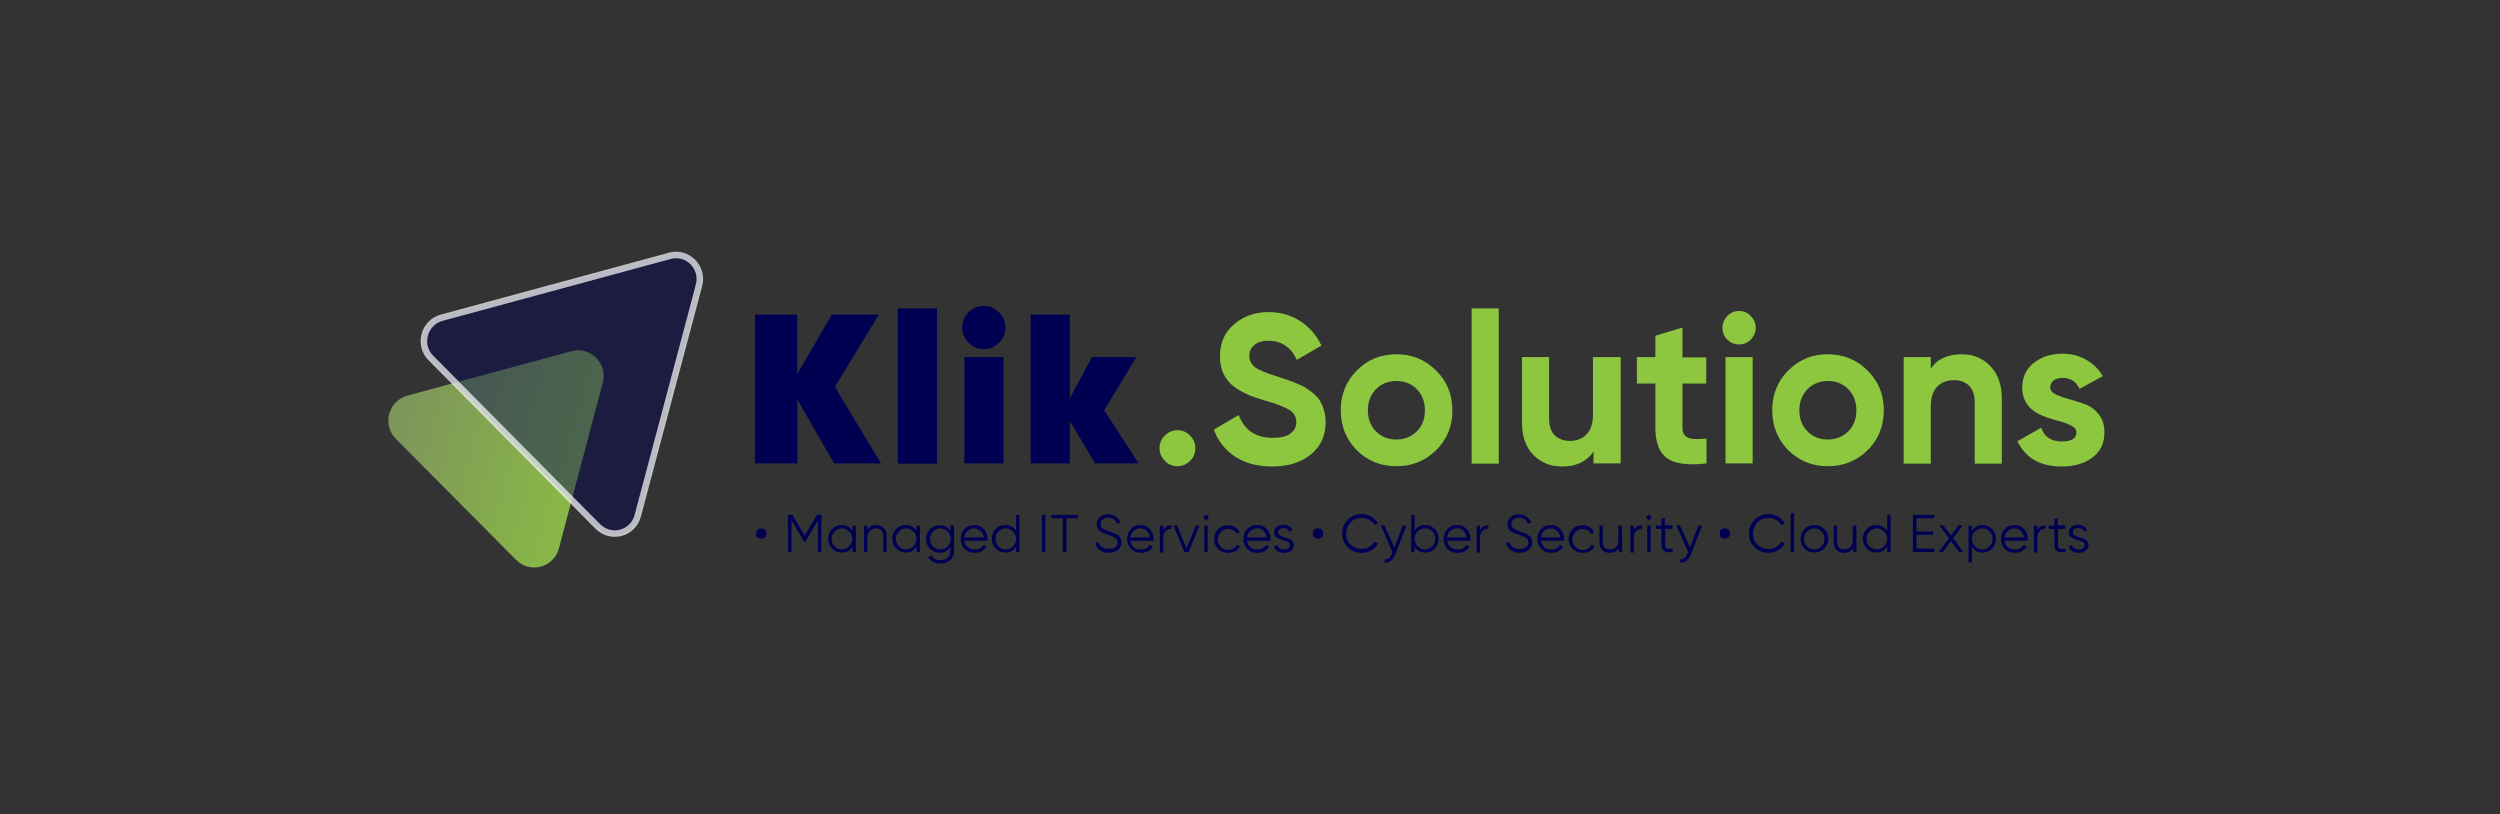
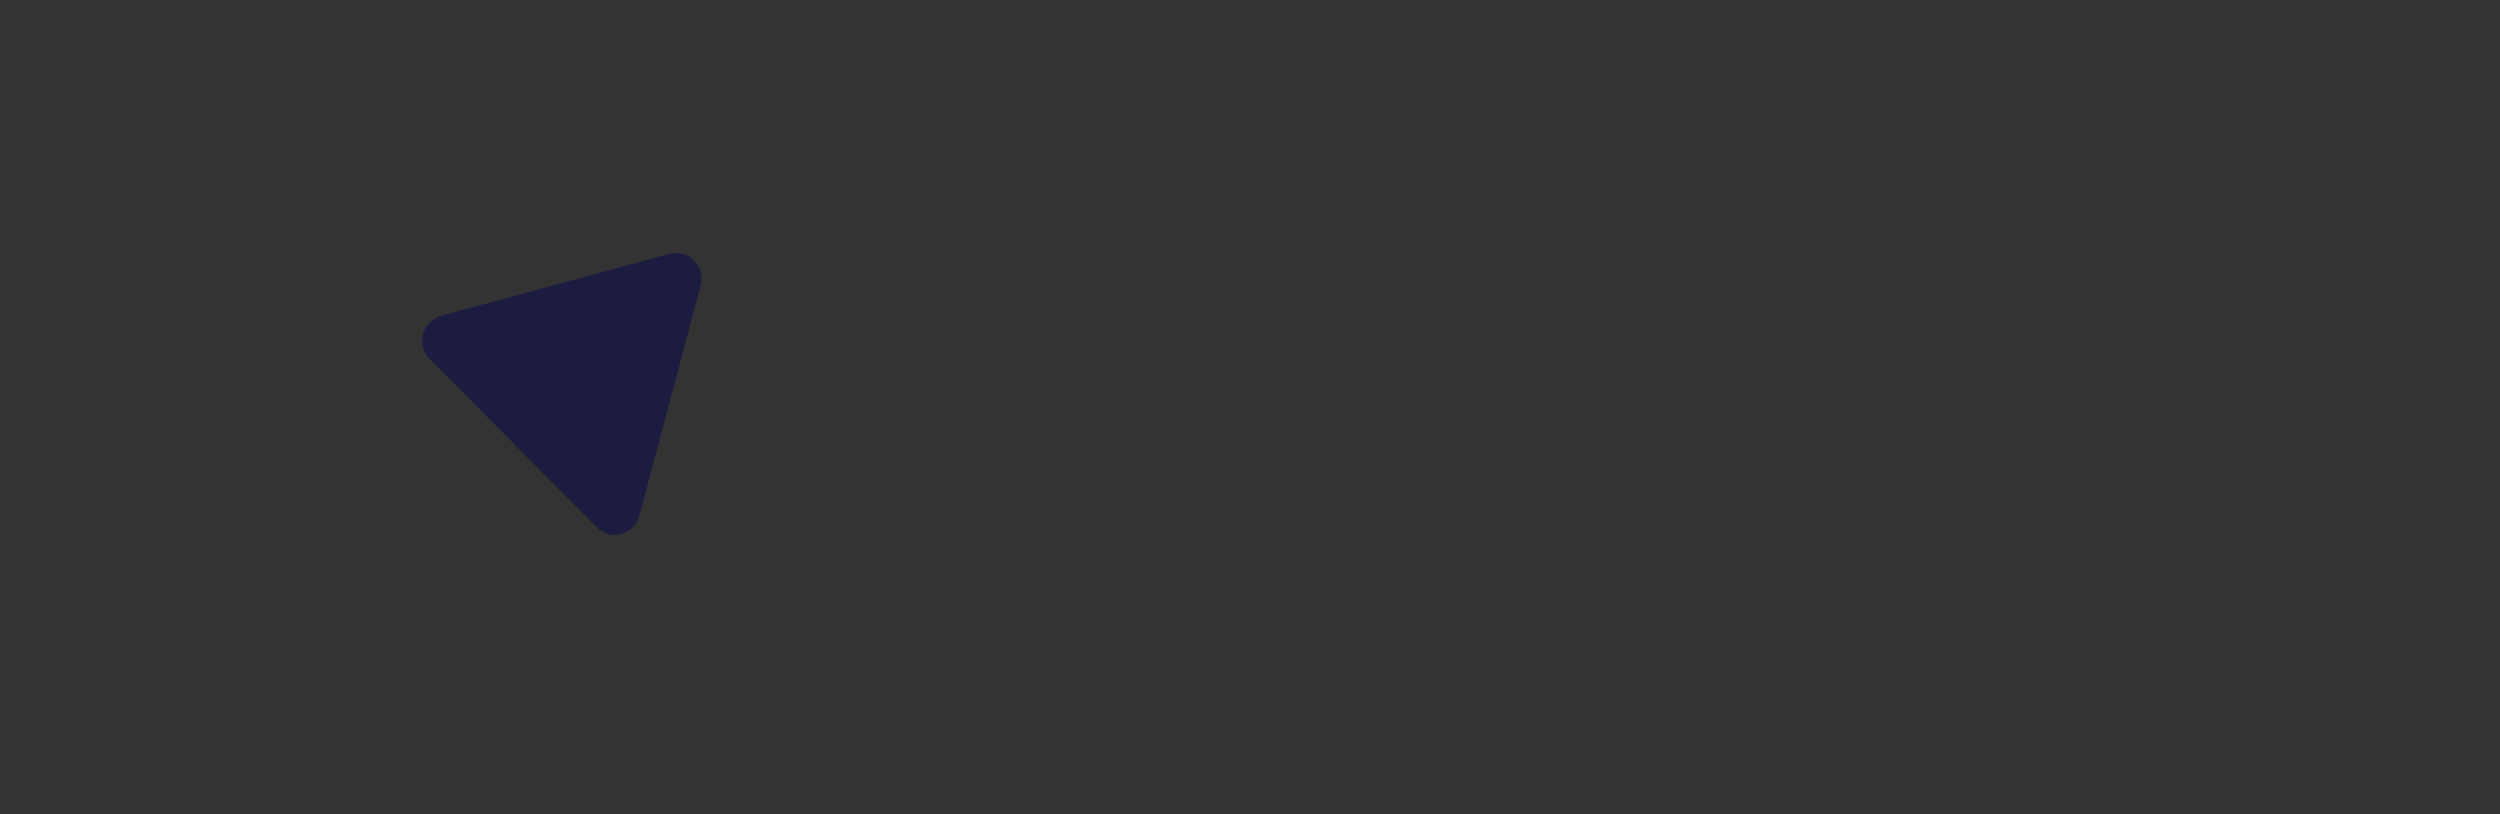
<svg xmlns="http://www.w3.org/2000/svg" width="307" height="100" viewBox="0 0 307 100" fill="none">
  <rect x="0" y="0" width="307" height="100" fill="#333333" stroke="none" />
-   <path d="M108.192 56.906H102.423L97.925 49.066V56.906H92.705V38.634H97.89V45.957L102.148 38.634H107.917L102.526 47.511L108.192 56.906ZM110.252 56.906V37.874H115.06V56.941H110.252V56.906ZM120.829 42.883C120.108 42.883 119.455 42.606 118.94 42.088C118.425 41.536 118.15 40.914 118.15 40.223C118.15 39.498 118.425 38.876 118.94 38.358C119.49 37.805 120.108 37.563 120.829 37.563C121.55 37.563 122.168 37.84 122.683 38.358C123.232 38.876 123.473 39.498 123.473 40.223C123.473 40.949 123.198 41.57 122.683 42.088C122.134 42.606 121.55 42.883 120.829 42.883ZM118.425 56.906V43.85H123.232V56.906H118.425ZM139.818 56.906H134.495L131.37 51.691V56.906H126.563V38.634H131.37V48.928L134.084 43.85H139.544L135.594 50.378L139.818 56.906Z" fill="#000053" />
-   <path d="M146.136 56.596C145.69 57.045 145.175 57.252 144.591 57.252C144.008 57.252 143.458 57.045 143.045 56.596C142.599 56.147 142.394 55.628 142.394 55.041C142.394 54.419 142.599 53.901 143.045 53.487C143.492 53.038 144.008 52.831 144.591 52.831C145.175 52.831 145.724 53.038 146.136 53.487C146.583 53.936 146.788 54.454 146.788 55.041C146.788 55.663 146.583 56.181 146.136 56.596ZM156.197 57.286C154.412 57.286 152.901 56.872 151.665 56.077C150.429 55.248 149.57 54.143 149.055 52.762L152.111 50.965C152.832 52.831 154.205 53.763 156.3 53.763C157.296 53.763 158.051 53.591 158.498 53.211C158.979 52.831 159.185 52.382 159.185 51.829C159.185 51.173 158.91 50.689 158.326 50.344C157.743 49.964 156.747 49.584 155.271 49.169C154.446 48.928 153.759 48.686 153.21 48.444C152.661 48.202 152.111 47.891 151.527 47.477C150.978 47.062 150.566 46.544 150.257 45.922C149.948 45.301 149.811 44.575 149.811 43.746C149.811 42.088 150.394 40.776 151.562 39.809C152.729 38.807 154.137 38.324 155.786 38.324C157.262 38.324 158.532 38.703 159.665 39.429C160.799 40.154 161.657 41.156 162.275 42.434L159.254 44.195C158.532 42.641 157.365 41.847 155.786 41.847C155.03 41.847 154.446 42.019 154.034 42.365C153.622 42.71 153.416 43.125 153.416 43.677C153.416 44.264 153.657 44.714 154.103 45.093C154.583 45.439 155.511 45.819 156.85 46.233C157.4 46.406 157.811 46.544 158.086 46.648C158.396 46.751 158.772 46.89 159.254 47.097C159.768 47.304 160.146 47.477 160.386 47.65C160.661 47.822 160.971 48.064 161.314 48.34C161.657 48.651 161.932 48.928 162.104 49.238C162.31 49.549 162.447 49.929 162.585 50.378C162.722 50.827 162.79 51.276 162.79 51.829C162.79 53.521 162.172 54.869 160.936 55.836C159.735 56.803 158.154 57.286 156.197 57.286ZM176.355 55.283C175.016 56.596 173.402 57.252 171.478 57.252C169.556 57.252 167.942 56.596 166.602 55.283C165.297 53.936 164.645 52.313 164.645 50.378C164.645 48.444 165.297 46.821 166.602 45.508C167.942 44.161 169.556 43.505 171.478 43.505C173.402 43.505 175.016 44.161 176.355 45.508C177.694 46.821 178.346 48.444 178.346 50.378C178.38 52.313 177.694 53.971 176.355 55.283ZM168.971 52.969C169.659 53.66 170.482 53.971 171.478 53.971C172.474 53.971 173.333 53.625 173.985 52.969C174.672 52.278 174.981 51.414 174.981 50.378C174.981 49.342 174.638 48.478 173.985 47.788C173.298 47.097 172.474 46.786 171.478 46.786C170.482 46.786 169.624 47.131 168.971 47.788C168.32 48.478 167.975 49.342 167.975 50.378C167.975 51.449 168.32 52.313 168.971 52.969ZM180.716 56.906V37.874H184.047V56.941H180.716V56.906ZM195.687 43.85H199.018V56.906H195.687V55.456C194.864 56.665 193.593 57.286 191.807 57.286C190.4 57.286 189.197 56.803 188.27 55.836C187.343 54.869 186.897 53.556 186.897 51.864V43.85H190.228V51.449C190.228 52.313 190.468 53.003 190.914 53.452C191.394 53.901 192.014 54.143 192.768 54.143C193.628 54.143 194.314 53.867 194.829 53.349C195.344 52.796 195.618 52.002 195.618 50.931V43.85H195.687ZM209.526 47.097H206.607V52.52C206.607 52.969 206.71 53.314 206.95 53.521C207.191 53.729 207.5 53.867 207.946 53.901C208.392 53.936 208.908 53.901 209.56 53.867V56.906C207.26 57.183 205.646 56.941 204.684 56.25C203.757 55.559 203.277 54.316 203.277 52.52V47.097H201.01V43.85H203.277V41.225L206.607 40.223V43.885H209.526V47.097ZM213.544 42.296C212.994 42.296 212.513 42.088 212.102 41.709C211.689 41.294 211.517 40.81 211.517 40.258C211.517 39.705 211.724 39.221 212.102 38.807C212.513 38.393 212.994 38.185 213.544 38.185C214.127 38.185 214.608 38.393 214.986 38.807C215.398 39.221 215.604 39.705 215.604 40.258C215.604 40.81 215.398 41.294 214.986 41.709C214.608 42.088 214.127 42.296 213.544 42.296ZM211.895 56.906V43.85H215.226V56.906H211.895ZM229.34 55.283C228 56.596 226.386 57.252 224.464 57.252C222.54 57.252 220.926 56.596 219.587 55.283C218.283 53.936 217.63 52.313 217.63 50.378C217.63 48.444 218.283 46.821 219.587 45.508C220.926 44.161 222.54 43.505 224.464 43.505C226.386 43.505 228 44.161 229.34 45.508C230.679 46.821 231.332 48.444 231.332 50.378C231.332 52.313 230.679 53.971 229.34 55.283ZM221.957 52.969C222.644 53.66 223.468 53.971 224.464 53.971C225.459 53.971 226.318 53.625 226.971 52.969C227.657 52.278 227.966 51.414 227.966 50.378C227.966 49.342 227.622 48.478 226.971 47.788C226.283 47.097 225.459 46.786 224.464 46.786C223.468 46.786 222.609 47.131 221.957 47.788C221.304 48.478 220.961 49.342 220.961 50.378C220.961 51.449 221.304 52.313 221.957 52.969ZM240.912 43.505C242.32 43.505 243.488 43.988 244.414 44.955C245.342 45.922 245.823 47.235 245.823 48.928V56.941H242.492V49.342C242.492 48.478 242.252 47.822 241.805 47.373C241.324 46.89 240.706 46.682 239.95 46.682C239.092 46.682 238.406 46.959 237.89 47.477C237.375 48.029 237.1 48.824 237.1 49.895V56.941H233.769V43.85H237.1V45.301C237.856 44.092 239.16 43.505 240.912 43.505ZM251.763 47.581C251.763 47.926 252.003 48.202 252.449 48.444C252.93 48.651 253.48 48.858 254.133 49.031C254.784 49.204 255.437 49.411 256.09 49.653C256.742 49.895 257.291 50.309 257.738 50.896C258.219 51.484 258.425 52.243 258.425 53.107C258.425 54.454 257.909 55.49 256.914 56.216C255.918 56.941 254.682 57.286 253.205 57.286C250.527 57.286 248.741 56.25 247.745 54.178L250.664 52.52C251.042 53.66 251.901 54.212 253.205 54.212C254.408 54.212 254.991 53.832 254.991 53.072C254.991 52.727 254.751 52.451 254.304 52.243C253.858 52.002 253.308 51.829 252.656 51.656C252.003 51.483 251.351 51.276 250.698 51C250.046 50.724 249.462 50.344 249.016 49.757C248.57 49.169 248.33 48.478 248.33 47.615C248.33 46.337 248.81 45.301 249.737 44.575C250.698 43.816 251.866 43.436 253.274 43.436C254.338 43.436 255.3 43.677 256.158 44.161C257.016 44.644 257.704 45.301 258.219 46.199L255.369 47.753C254.956 46.855 254.27 46.406 253.308 46.406C252.862 46.406 252.519 46.51 252.209 46.682C251.901 46.993 251.763 47.235 251.763 47.581Z" fill="#8DC63F" />
-   <path d="M93.495 66.163C93.323 66.163 93.151 66.094 93.014 65.99C92.877 65.852 92.842 65.714 92.842 65.507C92.842 65.334 92.911 65.162 93.014 65.058C93.151 64.92 93.289 64.885 93.495 64.885C93.666 64.885 93.838 64.954 93.941 65.058C94.078 65.196 94.113 65.334 94.113 65.507C94.113 65.68 94.044 65.852 93.941 65.99C93.804 66.094 93.666 66.163 93.495 66.163ZM100.878 63.227V67.787H100.431V63.918L98.852 66.578H98.783L97.203 63.918V67.787H96.757V63.227H97.306L98.817 65.783L100.328 63.227H100.878ZM104.689 64.54H105.101V67.787H104.689V67.13C104.38 67.614 103.968 67.856 103.384 67.856C102.938 67.856 102.526 67.683 102.182 67.372C101.873 67.027 101.702 66.647 101.702 66.163C101.702 65.68 101.873 65.265 102.182 64.954C102.526 64.609 102.904 64.471 103.384 64.471C103.968 64.471 104.38 64.713 104.689 65.196V64.54ZM102.491 67.096C102.732 67.338 103.041 67.476 103.384 67.476C103.728 67.476 104.037 67.338 104.277 67.096C104.517 66.854 104.655 66.543 104.655 66.163C104.655 65.783 104.517 65.507 104.277 65.265C104.037 65.023 103.728 64.885 103.384 64.885C103.041 64.885 102.732 65.023 102.491 65.265C102.251 65.507 102.114 65.818 102.114 66.163C102.114 66.508 102.251 66.82 102.491 67.096ZM107.608 64.471C107.986 64.471 108.295 64.609 108.535 64.851C108.776 65.092 108.879 65.403 108.879 65.818V67.821H108.467V65.818C108.467 65.541 108.398 65.3 108.226 65.127C108.089 64.954 107.848 64.885 107.574 64.885C107.265 64.885 107.024 64.989 106.818 65.196C106.612 65.403 106.509 65.68 106.509 66.094V67.821H106.097V64.54H106.509V65.058C106.75 64.643 107.127 64.471 107.608 64.471ZM112.553 64.54H112.965V67.787H112.553V67.13C112.244 67.614 111.832 67.856 111.248 67.856C110.802 67.856 110.39 67.683 110.046 67.372C109.737 67.027 109.565 66.647 109.565 66.163C109.565 65.68 109.737 65.265 110.046 64.954C110.39 64.609 110.767 64.471 111.248 64.471C111.832 64.471 112.244 64.713 112.553 65.196V64.54ZM110.39 67.096C110.63 67.338 110.939 67.476 111.282 67.476C111.626 67.476 111.935 67.338 112.175 67.096C112.415 66.854 112.553 66.543 112.553 66.163C112.553 65.783 112.415 65.507 112.175 65.265C111.935 65.023 111.626 64.885 111.282 64.885C110.939 64.885 110.63 65.023 110.39 65.265C110.149 65.507 110.012 65.818 110.012 66.163C110.012 66.508 110.149 66.82 110.39 67.096ZM116.742 64.54H117.154V67.683C117.154 68.167 116.983 68.512 116.674 68.788C116.364 69.064 115.987 69.203 115.54 69.203C114.785 69.203 114.27 68.926 113.995 68.408L114.373 68.201C114.579 68.581 114.957 68.788 115.54 68.788C115.918 68.788 116.193 68.685 116.399 68.477C116.605 68.27 116.708 68.028 116.708 67.683V67.165C116.399 67.648 115.987 67.89 115.403 67.89C114.957 67.89 114.545 67.718 114.201 67.407C113.892 67.061 113.72 66.681 113.72 66.198C113.72 65.714 113.892 65.3 114.201 64.989C114.545 64.643 114.922 64.505 115.403 64.505C115.987 64.505 116.399 64.747 116.708 65.231V64.54H116.742ZM114.579 67.096C114.819 67.338 115.128 67.476 115.472 67.476C115.815 67.476 116.124 67.338 116.364 67.096C116.605 66.854 116.742 66.543 116.742 66.163C116.742 65.783 116.605 65.507 116.364 65.265C116.124 65.023 115.815 64.885 115.472 64.885C115.128 64.885 114.819 65.023 114.579 65.265C114.338 65.507 114.201 65.818 114.201 66.163C114.201 66.508 114.304 66.82 114.579 67.096ZM119.661 64.471C120.142 64.471 120.519 64.643 120.829 64.989C121.138 65.334 121.275 65.714 121.275 66.198C121.275 66.232 121.275 66.301 121.275 66.405H118.425C118.459 66.75 118.597 66.992 118.837 67.199C119.077 67.407 119.352 67.476 119.695 67.476C119.936 67.476 120.142 67.441 120.348 67.338C120.519 67.234 120.657 67.096 120.76 66.923L121.138 67.13C121 67.372 120.794 67.545 120.554 67.683C120.313 67.821 120.039 67.89 119.695 67.89C119.18 67.89 118.768 67.718 118.459 67.407C118.15 67.096 117.978 66.681 117.978 66.163C117.978 65.68 118.15 65.265 118.459 64.954C118.768 64.643 119.146 64.471 119.661 64.471ZM119.661 64.885C119.318 64.885 119.043 64.989 118.802 65.196C118.562 65.403 118.459 65.645 118.391 65.99H120.794C120.76 65.645 120.623 65.369 120.382 65.196C120.142 65.023 119.936 64.885 119.661 64.885ZM124.778 63.227H125.189V67.787H124.778V67.13C124.468 67.614 124.056 67.856 123.473 67.856C123.026 67.856 122.614 67.683 122.271 67.372C121.962 67.027 121.79 66.647 121.79 66.163C121.79 65.68 121.962 65.265 122.271 64.954C122.614 64.609 122.992 64.471 123.473 64.471C124.056 64.471 124.468 64.713 124.778 65.196V63.227ZM122.614 67.096C122.855 67.338 123.164 67.476 123.507 67.476C123.85 67.476 124.16 67.338 124.4 67.096C124.64 66.854 124.778 66.543 124.778 66.163C124.778 65.783 124.64 65.507 124.4 65.265C124.16 65.023 123.85 64.885 123.507 64.885C123.164 64.885 122.855 65.023 122.614 65.265C122.374 65.507 122.236 65.818 122.236 66.163C122.236 66.508 122.374 66.82 122.614 67.096ZM127.937 63.227H128.384V67.787H127.937V63.227ZM132.366 63.227V63.642H130.959V67.787H130.512V63.642H129.105V63.227H132.366ZM136.178 67.89C135.766 67.89 135.423 67.787 135.113 67.579C134.805 67.372 134.598 67.096 134.495 66.75L134.873 66.508C134.942 66.785 135.113 67.027 135.32 67.165C135.526 67.338 135.834 67.407 136.178 67.407C136.522 67.407 136.762 67.338 136.968 67.199C137.174 67.061 137.242 66.854 137.242 66.612C137.242 66.37 137.14 66.198 136.968 66.059C136.796 65.921 136.522 65.818 136.109 65.68C135.629 65.507 135.32 65.403 135.183 65.3C134.838 65.092 134.667 64.781 134.667 64.402C134.667 64.022 134.805 63.711 135.08 63.504C135.354 63.262 135.663 63.158 136.076 63.158C136.419 63.158 136.727 63.262 137.002 63.434C137.277 63.607 137.448 63.849 137.586 64.125L137.208 64.332C137.002 63.814 136.624 63.573 136.109 63.573C135.834 63.573 135.594 63.642 135.423 63.78C135.251 63.918 135.148 64.125 135.148 64.367C135.148 64.609 135.216 64.747 135.388 64.885C135.56 64.989 135.801 65.127 136.144 65.231C136.316 65.3 136.419 65.334 136.487 65.369C136.556 65.403 136.659 65.438 136.796 65.472C136.934 65.541 137.037 65.576 137.105 65.611C137.174 65.645 137.242 65.714 137.345 65.783C137.448 65.852 137.517 65.921 137.552 65.99C137.586 66.059 137.62 66.163 137.655 66.267C137.688 66.37 137.723 66.474 137.723 66.578C137.723 66.958 137.586 67.269 137.312 67.51C137.002 67.752 136.659 67.89 136.178 67.89ZM140.058 64.471C140.54 64.471 140.916 64.643 141.226 64.989C141.534 65.334 141.672 65.714 141.672 66.198C141.672 66.232 141.672 66.301 141.672 66.405H138.822C138.856 66.75 138.994 66.992 139.234 67.199C139.474 67.407 139.749 67.476 140.127 67.476C140.368 67.476 140.573 67.441 140.78 67.338C140.951 67.234 141.088 67.096 141.191 66.923L141.569 67.13C141.432 67.372 141.226 67.545 140.986 67.683C140.745 67.821 140.47 67.89 140.127 67.89C139.612 67.89 139.2 67.718 138.891 67.407C138.581 67.096 138.41 66.681 138.41 66.163C138.41 65.68 138.581 65.265 138.891 64.954C139.166 64.609 139.544 64.471 140.058 64.471ZM140.058 64.885C139.715 64.885 139.44 64.989 139.2 65.196C138.959 65.403 138.856 65.645 138.788 65.99H141.191C141.158 65.645 141.02 65.369 140.78 65.196C140.608 64.954 140.368 64.885 140.058 64.885ZM142.84 65.092C143.046 64.713 143.39 64.505 143.87 64.505V64.92C143.561 64.92 143.32 65.023 143.148 65.196C142.943 65.369 142.84 65.645 142.84 66.025V67.856H142.427V64.54H142.84V65.092ZM146.858 64.54H147.304L145.965 67.787H145.45L144.111 64.54H144.557L145.69 67.338L146.858 64.54ZM148.334 63.745C148.265 63.814 148.197 63.849 148.128 63.849C148.025 63.849 147.957 63.814 147.922 63.745C147.854 63.676 147.819 63.607 147.819 63.538C147.819 63.469 147.854 63.365 147.922 63.331C147.99 63.262 148.059 63.227 148.128 63.227C148.232 63.227 148.3 63.262 148.334 63.331C148.403 63.4 148.437 63.469 148.437 63.538C148.437 63.607 148.368 63.676 148.334 63.745ZM147.887 67.787V64.54H148.3V67.787H147.887ZM150.807 67.89C150.326 67.89 149.914 67.718 149.571 67.407C149.261 67.061 149.09 66.681 149.09 66.198C149.09 65.714 149.261 65.3 149.571 64.989C149.879 64.643 150.291 64.505 150.807 64.505C151.115 64.505 151.425 64.574 151.665 64.747C151.905 64.885 152.111 65.092 152.214 65.369L151.871 65.576C151.768 65.369 151.631 65.231 151.458 65.127C151.253 65.023 151.047 64.954 150.807 64.954C150.464 64.954 150.154 65.092 149.914 65.334C149.673 65.576 149.536 65.887 149.536 66.232C149.536 66.578 149.673 66.889 149.914 67.165C150.154 67.407 150.464 67.545 150.807 67.545C151.047 67.545 151.253 67.476 151.458 67.372C151.665 67.269 151.803 67.096 151.905 66.889L152.249 67.096C152.111 67.372 151.905 67.579 151.665 67.718C151.39 67.787 151.115 67.89 150.807 67.89ZM154.412 64.471C154.893 64.471 155.271 64.643 155.579 64.989C155.889 65.334 156.026 65.714 156.026 66.198C156.026 66.232 156.026 66.301 156.026 66.405H153.142C153.176 66.75 153.314 66.992 153.554 67.199C153.794 67.407 154.068 67.476 154.412 67.476C154.653 67.476 154.858 67.441 155.064 67.338C155.236 67.234 155.374 67.096 155.476 66.923L155.854 67.13C155.717 67.372 155.511 67.545 155.271 67.683C155.03 67.821 154.756 67.89 154.412 67.89C153.897 67.89 153.485 67.718 153.176 67.407C152.867 67.096 152.696 66.681 152.696 66.163C152.696 65.68 152.867 65.265 153.176 64.954C153.485 64.609 153.897 64.471 154.412 64.471ZM154.412 64.885C154.068 64.885 153.794 64.989 153.554 65.196C153.314 65.403 153.21 65.645 153.142 65.99H155.546C155.511 65.645 155.374 65.369 155.133 65.196C154.961 64.954 154.686 64.885 154.412 64.885ZM156.953 65.403C156.953 65.541 157.022 65.68 157.16 65.749C157.296 65.852 157.434 65.887 157.64 65.956C157.811 65.99 158.018 66.059 158.189 66.129C158.361 66.198 158.532 66.267 158.67 66.405C158.807 66.543 158.876 66.716 158.876 66.923C158.876 67.199 158.774 67.441 158.532 67.614C158.327 67.787 158.052 67.89 157.674 67.89C157.365 67.89 157.09 67.821 156.885 67.683C156.678 67.545 156.507 67.372 156.438 67.13L156.816 66.923C156.885 67.096 156.988 67.234 157.125 67.338C157.296 67.441 157.468 67.476 157.674 67.476C157.881 67.476 158.052 67.441 158.189 67.338C158.327 67.234 158.396 67.13 158.396 66.923C158.396 66.785 158.327 66.647 158.189 66.578C158.052 66.474 157.914 66.439 157.709 66.37C157.536 66.336 157.331 66.267 157.16 66.198C156.988 66.129 156.816 66.025 156.678 65.921C156.542 65.783 156.472 65.611 156.472 65.369C156.472 65.092 156.575 64.885 156.782 64.713C156.988 64.54 157.263 64.436 157.571 64.436C157.846 64.436 158.052 64.505 158.258 64.609C158.464 64.713 158.602 64.885 158.704 65.092L158.361 65.3C158.224 64.989 157.983 64.851 157.571 64.851C157.4 64.851 157.228 64.885 157.09 64.989C157.022 65.092 156.953 65.231 156.953 65.403ZM161.864 66.163C161.692 66.163 161.52 66.094 161.382 65.99C161.246 65.852 161.211 65.714 161.211 65.507C161.211 65.334 161.28 65.162 161.382 65.058C161.52 64.92 161.657 64.885 161.864 64.885C162.035 64.885 162.207 64.954 162.31 65.058C162.448 65.196 162.482 65.334 162.482 65.507C162.482 65.68 162.413 65.852 162.31 65.99C162.173 66.094 162.035 66.163 161.864 66.163ZM167.22 67.89C166.534 67.89 165.95 67.648 165.503 67.199C165.057 66.75 164.817 66.198 164.817 65.507C164.817 64.816 165.057 64.298 165.503 63.814C165.95 63.365 166.534 63.124 167.22 63.124C167.632 63.124 168.01 63.227 168.388 63.434C168.731 63.642 169.006 63.918 169.212 64.263L168.8 64.505C168.663 64.229 168.456 64.022 168.148 63.849C167.873 63.676 167.564 63.607 167.22 63.607C166.671 63.607 166.191 63.78 165.846 64.16C165.503 64.54 165.298 64.989 165.298 65.507C165.298 66.059 165.47 66.508 165.846 66.854C166.224 67.199 166.671 67.407 167.22 67.407C167.564 67.407 167.873 67.338 168.148 67.165C168.423 66.992 168.628 66.785 168.8 66.508L169.212 66.75C169.041 67.096 168.766 67.372 168.388 67.579C168.01 67.787 167.632 67.89 167.22 67.89ZM172.269 64.54H172.715L171.341 68.097C171.204 68.408 171.032 68.685 170.792 68.857C170.552 69.03 170.312 69.134 170.037 69.099V68.685C170.414 68.719 170.723 68.512 170.93 67.994L170.998 67.787L169.556 64.505H170.002L171.238 67.234L172.269 64.54ZM175.016 64.471C175.462 64.471 175.874 64.643 176.183 64.954C176.526 65.3 176.663 65.68 176.663 66.163C176.663 66.647 176.492 67.061 176.183 67.372C175.874 67.718 175.462 67.856 175.016 67.856C174.431 67.856 174.02 67.614 173.711 67.13V67.787H173.298V63.227H173.711V65.162C174.02 64.678 174.466 64.471 175.016 64.471ZM174.088 67.096C174.329 67.338 174.638 67.476 174.981 67.476C175.324 67.476 175.634 67.338 175.874 67.096C176.115 66.854 176.252 66.543 176.252 66.163C176.252 65.783 176.115 65.507 175.874 65.265C175.634 65.023 175.324 64.885 174.981 64.885C174.638 64.885 174.329 65.023 174.088 65.265C173.848 65.507 173.711 65.818 173.711 66.163C173.711 66.508 173.848 66.82 174.088 67.096ZM178.965 64.471C179.445 64.471 179.823 64.643 180.132 64.989C180.441 65.334 180.579 65.714 180.579 66.198C180.579 66.232 180.579 66.301 180.579 66.405H177.729C177.762 66.75 177.9 66.992 178.14 67.199C178.38 67.407 178.655 67.476 178.998 67.476C179.24 67.476 179.445 67.441 179.651 67.338C179.823 67.234 179.961 67.096 180.063 66.923L180.441 67.13C180.304 67.372 180.098 67.545 179.858 67.683C179.616 67.821 179.343 67.89 178.998 67.89C178.484 67.89 178.072 67.718 177.762 67.407C177.454 67.096 177.282 66.681 177.282 66.163C177.282 65.68 177.454 65.265 177.762 64.954C178.072 64.609 178.484 64.471 178.965 64.471ZM178.965 64.885C178.622 64.885 178.347 64.989 178.106 65.196C177.866 65.403 177.762 65.645 177.694 65.99H180.098C180.063 65.645 179.926 65.369 179.686 65.196C179.514 64.954 179.273 64.885 178.965 64.885ZM181.746 65.092C181.952 64.713 182.295 64.505 182.776 64.505V64.92C182.468 64.92 182.226 65.023 182.055 65.196C181.848 65.369 181.746 65.645 181.746 66.025V67.856H181.334V64.54H181.746V65.092ZM186.622 67.89C186.21 67.89 185.867 67.787 185.558 67.579C185.248 67.372 185.043 67.096 184.94 66.75L185.318 66.508C185.386 66.785 185.558 67.027 185.764 67.165C185.969 67.338 186.279 67.407 186.622 67.407C186.965 67.407 187.206 67.338 187.412 67.199C187.618 67.061 187.686 66.854 187.686 66.612C187.686 66.37 187.583 66.198 187.412 66.059C187.24 65.921 186.965 65.818 186.554 65.68C186.072 65.507 185.764 65.403 185.626 65.3C185.283 65.092 185.111 64.781 185.111 64.402C185.111 64.022 185.248 63.711 185.523 63.504C185.798 63.262 186.107 63.158 186.519 63.158C186.862 63.158 187.172 63.262 187.446 63.434C187.721 63.607 187.893 63.849 188.03 64.125L187.653 64.332C187.446 63.814 187.068 63.573 186.554 63.573C186.279 63.573 186.039 63.642 185.867 63.78C185.694 63.918 185.592 64.125 185.592 64.367C185.592 64.609 185.661 64.747 185.832 64.885C186.004 64.989 186.244 65.127 186.587 65.231C186.76 65.3 186.862 65.334 186.932 65.369C187 65.403 187.103 65.438 187.24 65.472C187.378 65.541 187.48 65.576 187.55 65.611C187.618 65.645 187.686 65.714 187.79 65.783C187.893 65.852 187.961 65.921 187.996 65.99C188.03 66.059 188.064 66.163 188.099 66.267C188.133 66.37 188.168 66.474 188.168 66.578C188.168 66.958 188.03 67.269 187.755 67.51C187.446 67.752 187.068 67.89 186.622 67.89ZM190.468 64.471C190.949 64.471 191.326 64.643 191.636 64.989C191.945 65.334 192.082 65.714 192.082 66.198C192.082 66.232 192.082 66.301 192.082 66.405H189.232C189.266 66.75 189.404 66.992 189.644 67.199C189.885 67.407 190.158 67.476 190.503 67.476C190.743 67.476 190.949 67.441 191.154 67.338C191.326 67.234 191.464 67.096 191.567 66.923L191.945 67.13C191.807 67.372 191.601 67.545 191.361 67.683C191.121 67.821 190.846 67.89 190.503 67.89C189.987 67.89 189.575 67.718 189.266 67.407C188.957 67.096 188.786 66.681 188.786 66.163C188.786 65.68 188.957 65.265 189.266 64.954C189.575 64.609 189.987 64.471 190.468 64.471ZM190.468 64.885C190.125 64.885 189.85 64.989 189.61 65.196C189.369 65.403 189.266 65.645 189.197 65.99H191.601C191.567 65.645 191.429 65.369 191.189 65.196C190.949 65.023 190.778 64.885 190.468 64.885ZM194.349 67.89C193.868 67.89 193.456 67.718 193.112 67.407C192.803 67.061 192.632 66.681 192.632 66.198C192.632 65.714 192.803 65.3 193.112 64.989C193.421 64.643 193.833 64.505 194.349 64.505C194.657 64.505 194.967 64.574 195.207 64.747C195.447 64.885 195.653 65.092 195.756 65.369L195.413 65.576C195.31 65.369 195.172 65.231 195 65.127C194.795 65.023 194.589 64.954 194.349 64.954C194.004 64.954 193.696 65.092 193.456 65.334C193.215 65.576 193.078 65.887 193.078 66.232C193.078 66.578 193.215 66.889 193.456 67.165C193.696 67.407 194.004 67.545 194.349 67.545C194.589 67.545 194.795 67.476 195 67.372C195.207 67.269 195.345 67.096 195.447 66.889L195.791 67.096C195.653 67.372 195.447 67.579 195.207 67.718C194.967 67.787 194.657 67.89 194.349 67.89ZM198.778 64.54H199.19V67.787H198.778V67.303C198.538 67.683 198.16 67.89 197.679 67.89C197.302 67.89 196.958 67.787 196.752 67.545C196.511 67.303 196.409 66.958 196.409 66.578V64.54H196.821V66.543C196.821 66.82 196.889 67.061 197.061 67.234C197.232 67.407 197.439 67.476 197.714 67.476C198.023 67.476 198.263 67.372 198.47 67.165C198.675 66.958 198.743 66.647 198.743 66.232V64.54H198.778ZM200.598 65.092C200.804 64.713 201.148 64.505 201.628 64.505V64.92C201.32 64.92 201.078 65.023 200.907 65.196C200.702 65.369 200.632 65.645 200.632 66.025V67.856H200.22V64.54H200.632V65.092H200.598ZM202.692 63.745C202.624 63.814 202.556 63.849 202.487 63.849C202.418 63.849 202.316 63.814 202.281 63.745C202.212 63.676 202.178 63.607 202.178 63.538C202.178 63.469 202.212 63.365 202.281 63.331C202.349 63.262 202.418 63.227 202.487 63.227C202.556 63.227 202.659 63.262 202.692 63.331C202.762 63.4 202.796 63.469 202.796 63.538C202.796 63.607 202.762 63.676 202.692 63.745ZM202.281 67.787V64.54H202.692V67.787H202.281ZM205.406 64.954H204.478V66.923C204.478 67.096 204.513 67.234 204.581 67.303C204.65 67.372 204.753 67.407 204.891 67.407C205.028 67.407 205.199 67.407 205.406 67.407V67.787C204.959 67.856 204.616 67.821 204.375 67.683C204.135 67.545 204.032 67.303 204.032 66.923V64.954H203.345V64.54H204.032V63.745L204.444 63.607V64.505H205.371V64.954H205.406ZM208.565 64.54H209.012L207.638 68.097C207.501 68.408 207.328 68.685 207.088 68.857C206.848 69.03 206.607 69.134 206.333 69.099V68.685C206.71 68.719 207.02 68.512 207.226 67.994L207.294 67.787L205.852 64.505H206.298L207.534 67.234L208.565 64.54ZM211.827 66.163C211.655 66.163 211.484 66.094 211.346 65.99C211.209 65.852 211.174 65.714 211.174 65.507C211.174 65.334 211.244 65.162 211.346 65.058C211.484 64.92 211.62 64.885 211.827 64.885C211.998 64.885 212.17 64.954 212.273 65.058C212.411 65.196 212.445 65.334 212.445 65.507C212.445 65.68 212.376 65.852 212.273 65.99C212.136 66.094 211.998 66.163 211.827 66.163ZM217.184 67.89C216.497 67.89 215.913 67.648 215.466 67.199C215.02 66.75 214.78 66.198 214.78 65.507C214.78 64.816 215.02 64.298 215.466 63.814C215.913 63.365 216.497 63.124 217.184 63.124C217.596 63.124 217.973 63.227 218.351 63.434C218.694 63.642 218.969 63.918 219.176 64.263L218.764 64.505C218.626 64.229 218.42 64.022 218.111 63.849C217.836 63.676 217.527 63.607 217.184 63.607C216.634 63.607 216.154 63.78 215.811 64.16C215.466 64.54 215.261 64.989 215.261 65.507C215.261 66.059 215.433 66.508 215.811 66.854C216.154 67.234 216.634 67.407 217.184 67.407C217.527 67.407 217.836 67.338 218.111 67.165C218.386 66.992 218.591 66.785 218.764 66.508L219.176 66.75C219.004 67.096 218.729 67.372 218.351 67.579C217.973 67.787 217.596 67.89 217.184 67.89ZM219.897 67.787V63.02H220.308V67.787H219.897ZM224.018 67.372C223.674 67.683 223.296 67.856 222.815 67.856C222.335 67.856 221.922 67.683 221.614 67.372C221.27 67.027 221.133 66.647 221.133 66.163C221.133 65.68 221.304 65.265 221.614 64.954C221.957 64.609 222.335 64.471 222.815 64.471C223.296 64.471 223.708 64.643 224.018 64.954C224.361 65.265 224.532 65.68 224.532 66.163C224.498 66.647 224.326 67.061 224.018 67.372ZM221.889 67.096C222.129 67.338 222.437 67.476 222.782 67.476C223.125 67.476 223.433 67.338 223.674 67.096C223.914 66.854 224.051 66.543 224.051 66.163C224.051 65.783 223.914 65.507 223.674 65.265C223.433 65.023 223.125 64.885 222.782 64.885C222.437 64.885 222.129 65.023 221.889 65.265C221.648 65.507 221.511 65.818 221.511 66.163C221.511 66.508 221.648 66.82 221.889 67.096ZM227.554 64.54H227.967V67.787H227.554V67.303C227.314 67.683 226.936 67.89 226.455 67.89C226.078 67.89 225.735 67.787 225.528 67.545C225.288 67.303 225.185 66.958 225.185 66.578V64.54H225.597V66.543C225.597 66.82 225.665 67.061 225.837 67.234C226.008 67.407 226.215 67.476 226.49 67.476C226.799 67.476 227.039 67.372 227.246 67.165C227.451 66.958 227.52 66.647 227.52 66.232V64.54H227.554ZM231.743 63.227H232.156V67.787H231.743V67.13C231.435 67.614 231.022 67.856 230.439 67.856C229.992 67.856 229.581 67.683 229.236 67.372C228.928 67.027 228.756 66.647 228.756 66.163C228.756 65.68 228.928 65.265 229.236 64.954C229.581 64.609 229.958 64.471 230.439 64.471C231.022 64.471 231.435 64.713 231.743 65.196V63.227ZM229.581 67.096C229.821 67.338 230.129 67.476 230.474 67.476C230.817 67.476 231.125 67.338 231.366 67.096C231.606 66.854 231.743 66.543 231.743 66.163C231.743 65.783 231.606 65.507 231.366 65.265C231.125 65.023 230.817 64.885 230.474 64.885C230.129 64.885 229.821 65.023 229.581 65.265C229.34 65.507 229.203 65.818 229.203 66.163C229.203 66.508 229.306 66.82 229.581 67.096ZM235.349 67.372H237.546V67.787H234.903V63.227H237.513V63.642H235.349V65.265H237.375V65.68H235.349V67.372ZM241.084 67.787H240.569L239.573 66.439L238.577 67.787H238.062L239.332 66.094L238.131 64.505H238.646L239.573 65.749L240.5 64.505H241.016L239.848 66.094L241.084 67.787ZM243.453 64.471C243.899 64.471 244.312 64.643 244.62 64.954C244.964 65.3 245.102 65.68 245.102 66.163C245.102 66.647 244.93 67.061 244.62 67.372C244.312 67.718 243.899 67.856 243.453 67.856C242.87 67.856 242.457 67.614 242.148 67.13V69.064H241.737V64.54H242.148V65.196C242.457 64.678 242.87 64.471 243.453 64.471ZM242.526 67.096C242.766 67.338 243.076 67.476 243.419 67.476C243.762 67.476 244.071 67.338 244.312 67.096C244.552 66.854 244.689 66.543 244.689 66.163C244.689 65.783 244.552 65.507 244.312 65.265C244.071 65.023 243.762 64.885 243.419 64.885C243.076 64.885 242.766 65.023 242.526 65.265C242.285 65.507 242.148 65.818 242.148 66.163C242.148 66.508 242.252 66.82 242.526 67.096ZM247.402 64.471C247.883 64.471 248.261 64.643 248.57 64.989C248.879 65.334 249.016 65.714 249.016 66.198C249.016 66.232 249.016 66.301 249.016 66.405H246.166C246.201 66.75 246.338 66.992 246.578 67.199C246.819 67.407 247.094 67.476 247.437 67.476C247.677 67.476 247.883 67.441 248.088 67.338C248.261 67.234 248.398 67.096 248.501 66.923L248.879 67.13C248.741 67.372 248.535 67.545 248.295 67.683C248.055 67.821 247.78 67.89 247.437 67.89C246.922 67.89 246.509 67.718 246.201 67.407C245.891 67.096 245.72 66.681 245.72 66.163C245.72 65.68 245.891 65.265 246.201 64.954C246.509 64.609 246.887 64.471 247.402 64.471ZM247.402 64.885C247.059 64.885 246.784 64.989 246.544 65.196C246.303 65.403 246.201 65.645 246.131 65.99H248.535C248.501 65.645 248.363 65.369 248.123 65.196C247.952 64.954 247.712 64.885 247.402 64.885ZM250.184 65.092C250.39 64.713 250.733 64.505 251.213 64.505V64.92C250.905 64.92 250.665 65.023 250.493 65.196C250.287 65.369 250.184 65.645 250.184 66.025V67.856H249.772V64.54H250.184V65.092ZM253.652 64.954H252.725V66.923C252.725 67.096 252.759 67.234 252.827 67.303C252.897 67.372 253 67.407 253.137 67.407C253.274 67.407 253.446 67.407 253.652 67.407V67.787C253.205 67.856 252.862 67.821 252.622 67.683C252.381 67.545 252.279 67.303 252.279 66.923V64.954H251.591V64.54H252.279V63.745L252.69 63.607V64.505H253.618V64.954H253.652ZM254.544 65.403C254.544 65.541 254.613 65.68 254.751 65.749C254.888 65.852 255.026 65.887 255.232 65.956C255.404 65.99 255.609 66.059 255.78 66.129C255.952 66.198 256.125 66.267 256.262 66.405C256.398 66.543 256.468 66.716 256.468 66.923C256.468 67.199 256.365 67.441 256.125 67.614C255.918 67.787 255.644 67.89 255.266 67.89C254.957 67.89 254.682 67.821 254.476 67.683C254.27 67.545 254.098 67.372 254.03 67.13L254.408 66.923C254.476 67.096 254.579 67.234 254.716 67.338C254.888 67.441 255.059 67.476 255.266 67.476C255.472 67.476 255.644 67.441 255.78 67.338C255.918 67.234 255.987 67.13 255.987 66.923C255.987 66.785 255.918 66.647 255.78 66.578C255.644 66.474 255.506 66.439 255.3 66.37C255.129 66.336 254.922 66.267 254.751 66.198C254.579 66.129 254.408 66.025 254.27 65.921C254.133 65.783 254.064 65.611 254.064 65.369C254.064 65.092 254.166 64.885 254.373 64.713C254.579 64.54 254.854 64.436 255.162 64.436C255.437 64.436 255.644 64.505 255.85 64.609C256.055 64.713 256.193 64.885 256.296 65.092L255.952 65.3C255.815 64.989 255.575 64.851 255.162 64.851C254.991 64.851 254.819 64.885 254.682 64.989C254.613 65.092 254.544 65.231 254.544 65.403Z" fill="#000053" />
-   <path d="M48.614 53.901C46.897 52.174 47.686 49.238 50.021 48.582L70.178 43.124C72.513 42.503 74.642 44.644 74.024 46.993L68.633 67.338C68.015 69.686 65.096 70.481 63.379 68.754L48.614 53.901Z" fill="url(#paint0_linear_112_3626)" />
  <path d="M52.769 44.092C51.052 42.364 51.842 39.429 54.177 38.772L82.197 31.173C84.532 30.552 86.661 32.693 86.043 35.042L78.523 63.331C77.905 65.68 74.986 66.474 73.269 64.747L52.769 44.092Z" fill="#000053" fill-opacity="0.45" />
-   <path d="M54.245 39.014L54.177 38.807L54.245 39.014ZM54.245 39.014L82.266 31.415C84.429 30.828 86.421 32.831 85.837 35.042L86.043 35.111L85.837 35.042L78.317 63.331C77.733 65.541 75.02 66.267 73.406 64.643L52.872 43.919C51.327 42.33 52.082 39.601 54.245 39.014Z" stroke="white" stroke-opacity="0.7" stroke-width="0.8" />
  <defs>
    <linearGradient id="paint0_linear_112_3626" x1="44.771" y1="50.041" x2="80.224" y2="59.453" gradientUnits="userSpaceOnUse">
      <stop stop-color="#7B8F5E" />
      <stop offset="1" stop-color="#8DC63F" />
    </linearGradient>
  </defs>
</svg>